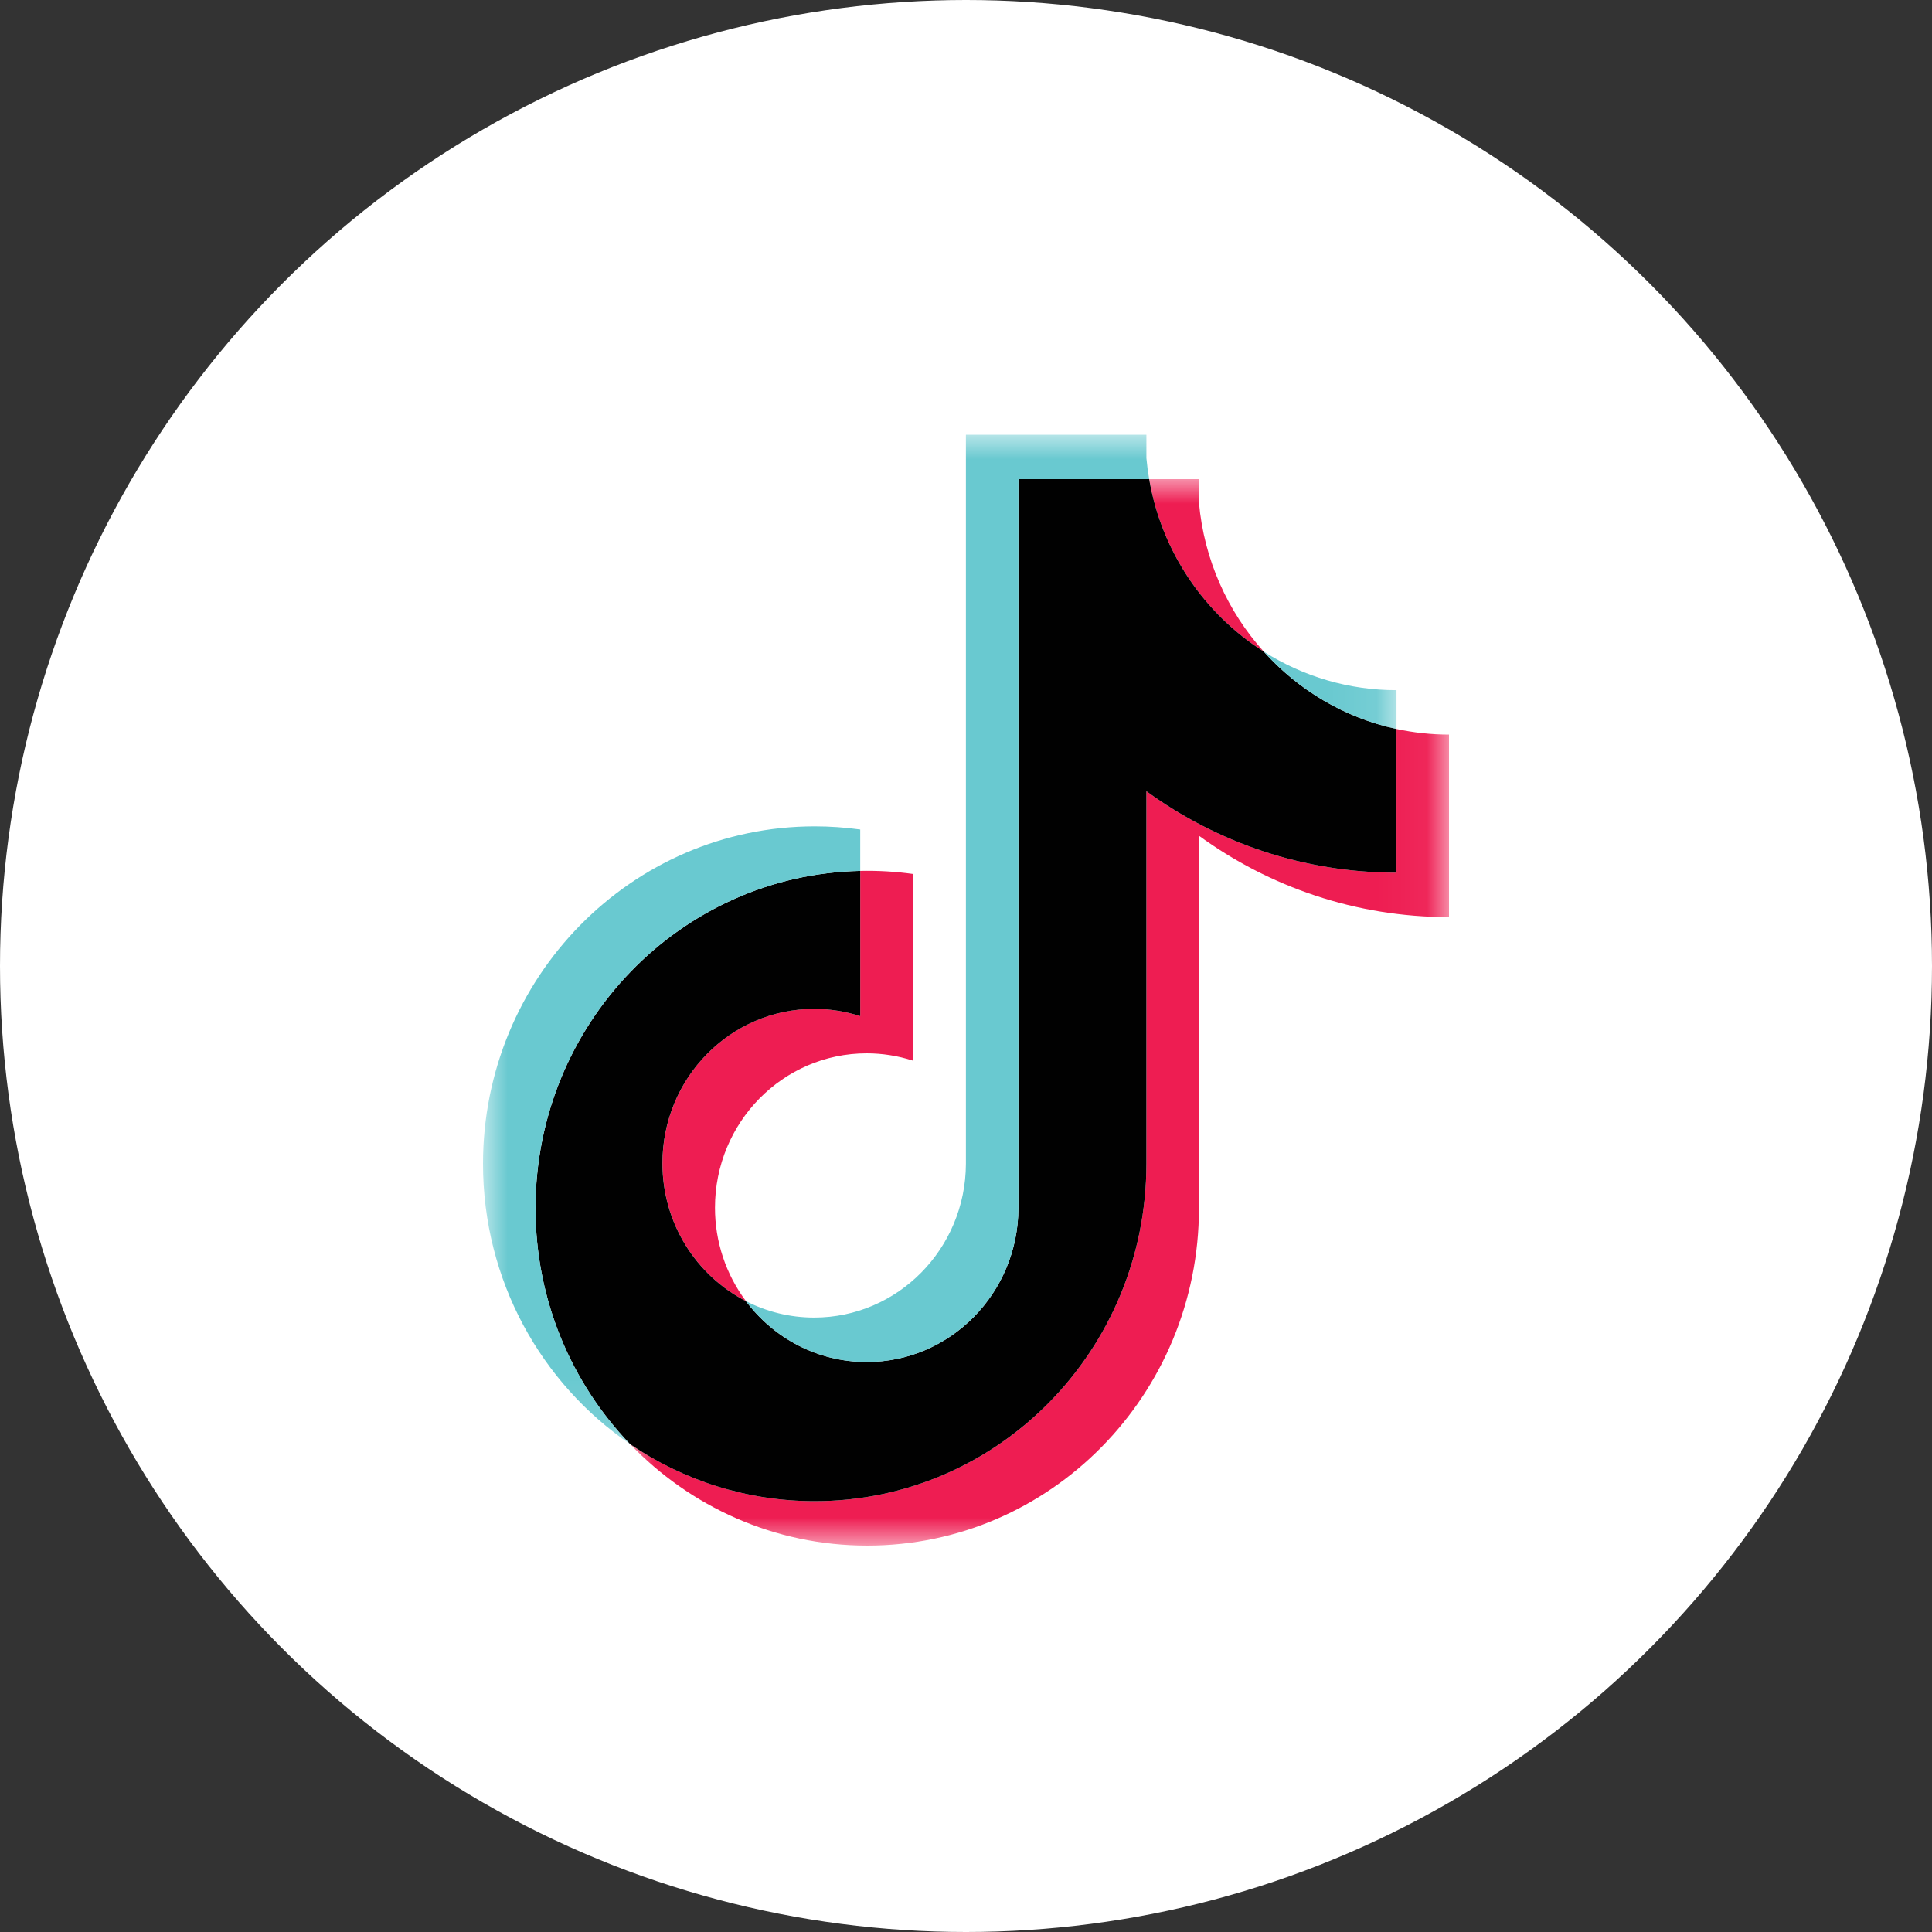
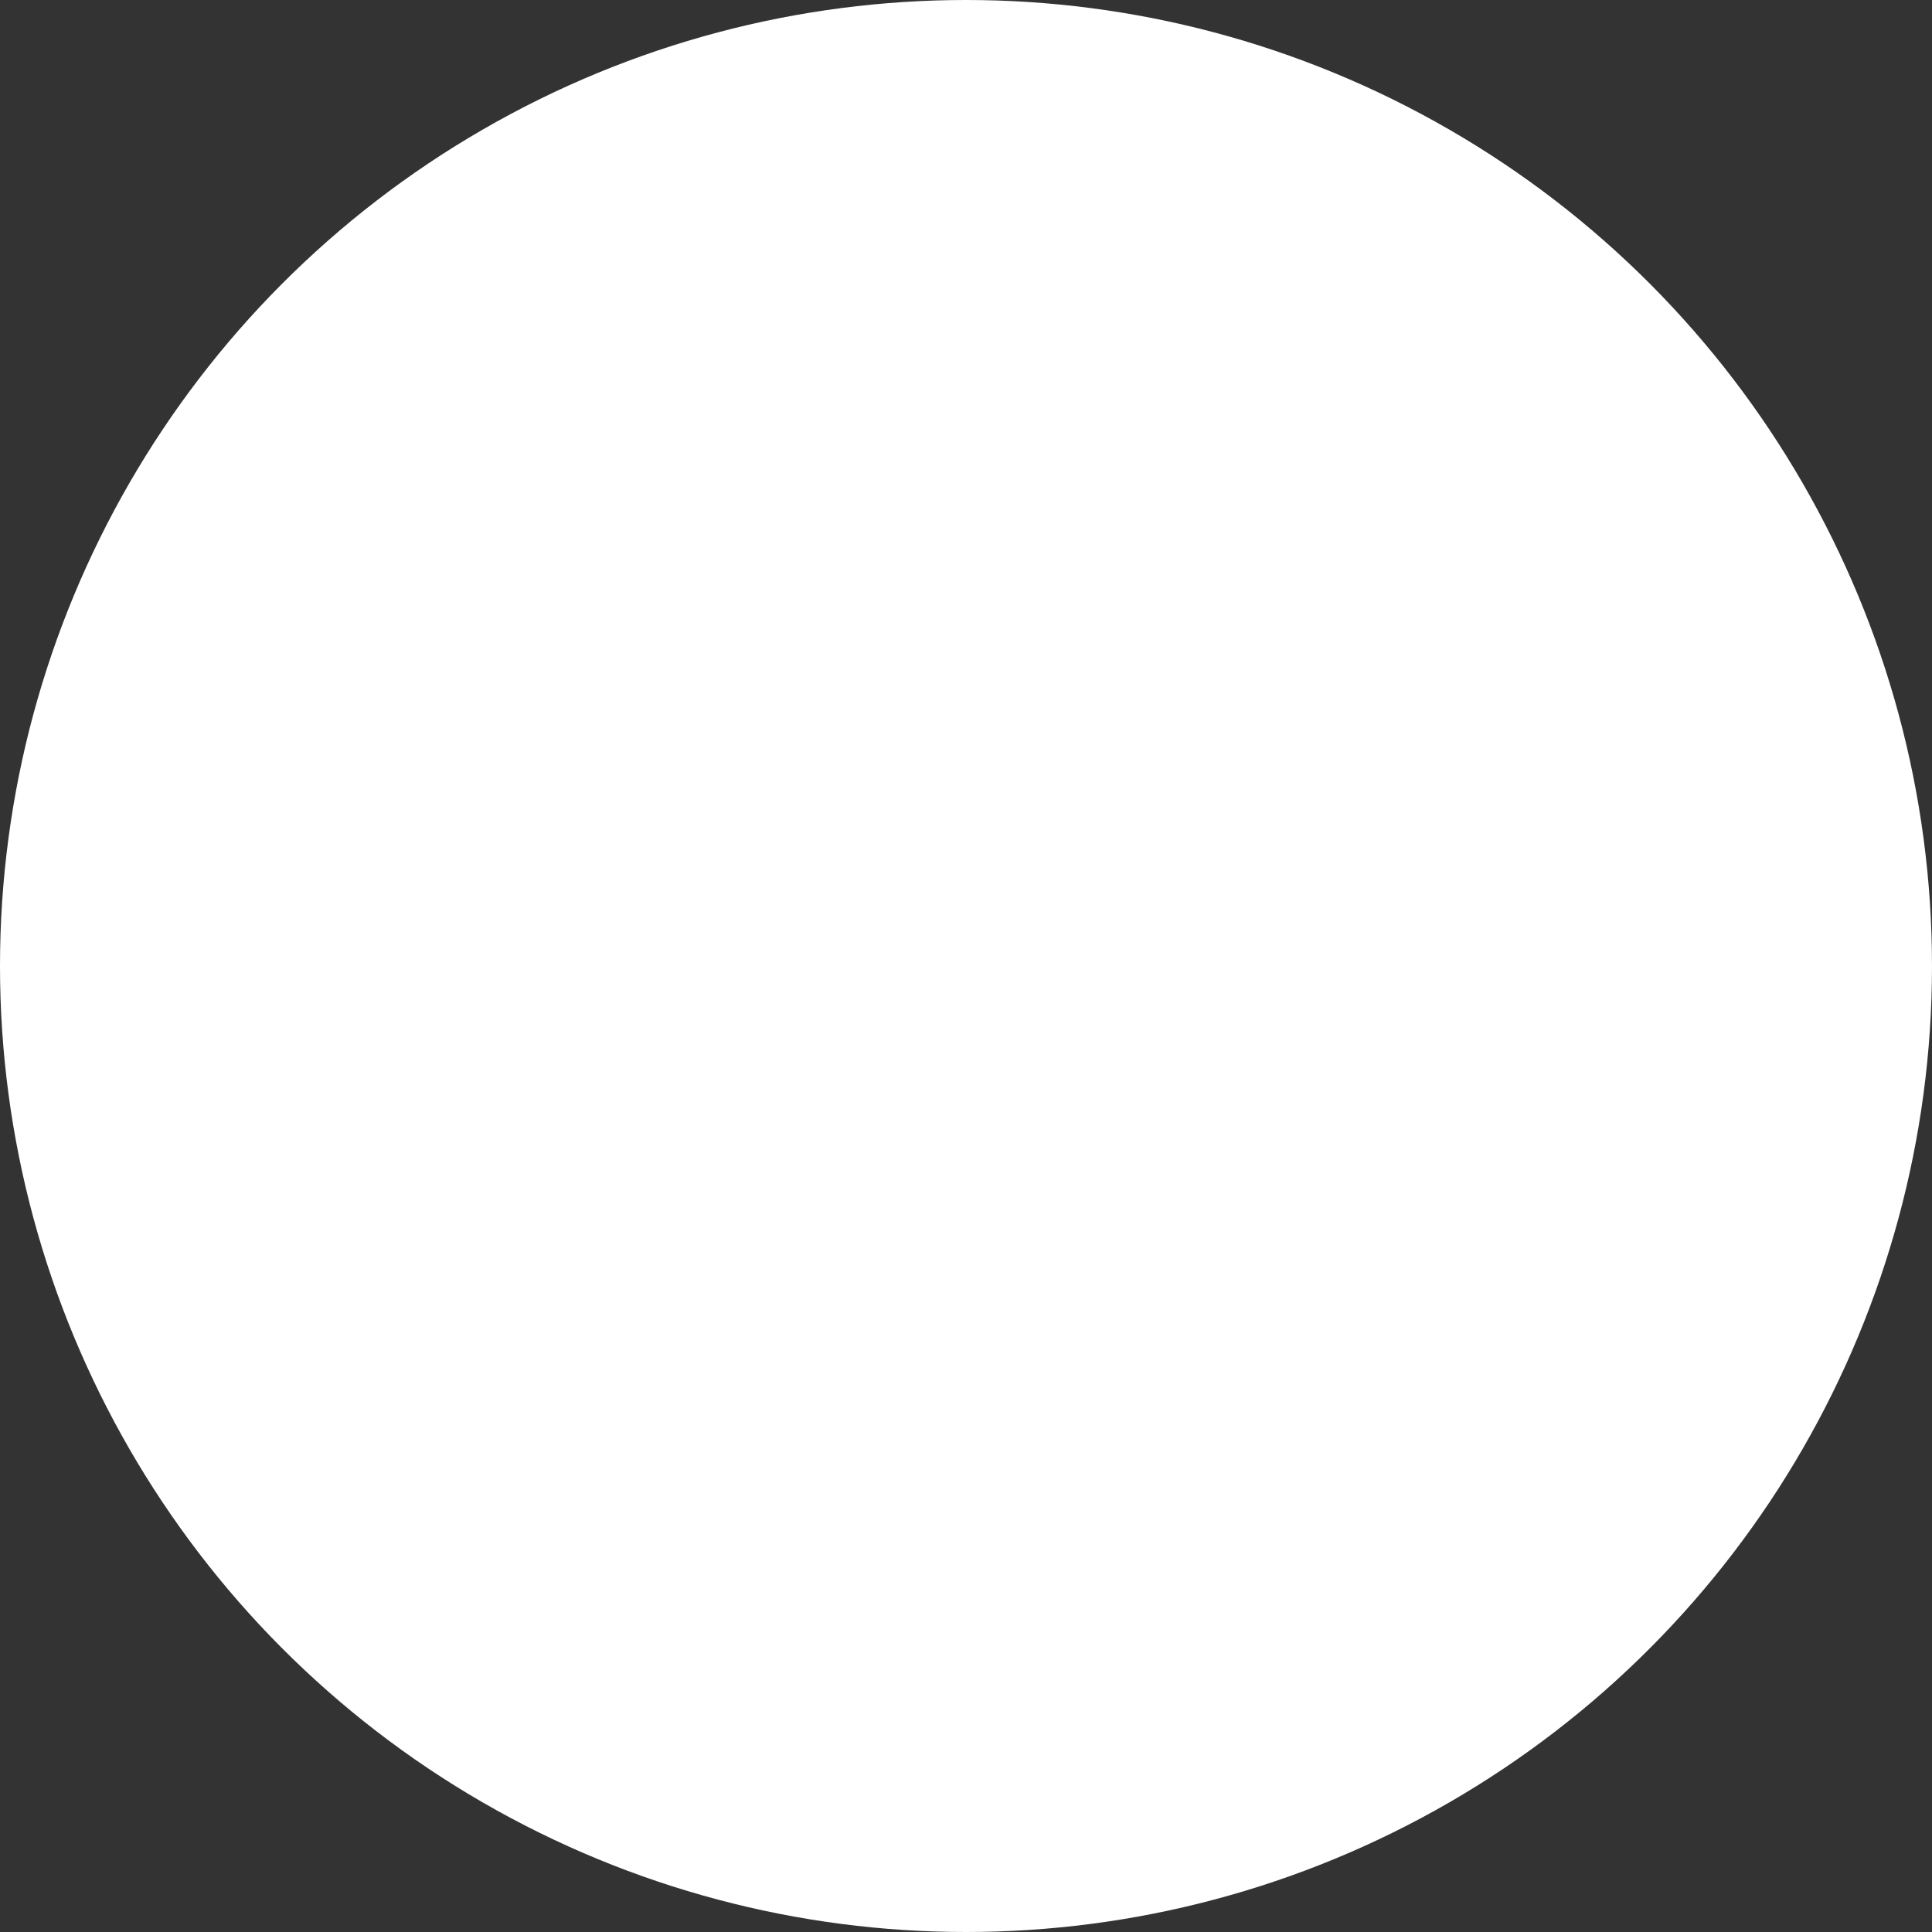
<svg xmlns="http://www.w3.org/2000/svg" xmlns:xlink="http://www.w3.org/1999/xlink" width="40px" height="40px" viewBox="0 0 40 40" version="1.1">
  <rect x="0" y="0" width="40" height="40" fill="#333333" stroke="none" />
  <title>tiktok_logo_white</title>
  <defs>
-     <polygon id="path-1" points="0 0 16.955 0 16.955 22.08 0 22.08" />
-     <polygon id="path-3" points="0 0 18.913 0 18.913 20.898 0 20.898" />
-   </defs>
+     </defs>
  <g id="Support-2021" stroke="none" stroke-width="1" fill="none" fill-rule="evenodd">
    <g id="tiktok_logo_white">
      <circle id="Oval-Copy-17" fill="#FFFFFF" cx="20" cy="20" r="20" />
      <g id="Group-9-Copy" transform="translate(10, 9)">
        <g id="Group-3" transform="translate(3.045, 0.92)">
          <mask id="mask-2" fill="white">
            <use xlink:href="#path-1" />
          </mask>
          <g id="Clip-2" />
-           <path d="M2.399,17.018 C1.982,16.462 1.757,15.782 1.758,15.084 C1.758,13.319 3.164,11.888 4.899,11.888 C5.223,11.888 5.544,11.939 5.852,12.038 L5.852,8.174 C5.492,8.124 5.129,8.103 4.765,8.111 L4.765,11.118 C4.457,11.019 4.136,10.968 3.812,10.968 C2.077,10.968 0.671,12.399 0.671,14.164 C0.671,15.411 1.374,16.492 2.399,17.018 L2.399,17.018 Z M13.119,3.57 C12.373,2.741 11.884,1.67 11.778,0.486 L11.778,0 L10.747,0 C11.007,1.505 11.891,2.791 13.119,3.57 L13.119,3.57 Z M11.778,7.383 C13.237,8.444 15.025,9.068 16.955,9.068 L16.955,5.289 C16.59,5.289 16.226,5.25 15.868,5.173 L15.868,8.148 C13.938,8.148 12.15,7.523 10.69,6.462 L10.69,14.175 C10.69,18.033 7.616,21.16 3.823,21.16 C2.408,21.16 1.093,20.725 0,19.978 C1.247,21.275 2.986,22.08 4.91,22.08 C8.703,22.08 11.778,18.953 11.778,15.095 L11.778,7.383 L11.778,7.383 Z" id="Fill-1" fill="#EE1D52" mask="url(#mask-2)" />
        </g>
-         <path d="M13.735,7.382 C15.195,8.443 16.982,9.068 18.913,9.068 L18.913,6.093 C17.835,5.86 16.881,5.287 16.164,4.49 C14.936,3.711 14.051,2.425 13.792,0.92 L11.085,0.92 L11.085,16.014 C11.079,17.774 9.675,19.199 7.944,19.199 C6.924,19.199 6.017,18.704 5.443,17.938 C4.418,17.412 3.715,16.331 3.715,15.084 C3.715,13.319 5.122,11.888 6.857,11.888 C7.189,11.888 7.509,11.941 7.81,12.038 L7.81,9.031 C4.084,9.109 1.087,12.206 1.087,16.015 C1.087,17.916 1.833,19.639 3.045,20.899 C4.137,21.645 5.453,22.08 6.868,22.08 C10.66,22.08 13.735,18.953 13.735,15.095 L13.735,7.382 Z" id="Fill-4" fill="#010101" />
        <g id="Group-8">
          <mask id="mask-4" fill="white">
            <use xlink:href="#path-3" />
          </mask>
          <g id="Clip-7" />
-           <path d="M7.81,9.031 L7.81,8.174 C7.498,8.131 7.183,8.109 6.868,8.109 C3.075,8.109 0,11.237 0,15.095 C0,17.513 1.208,19.645 3.045,20.898 C1.834,19.639 1.087,17.916 1.087,16.014 C1.087,12.206 4.084,9.109 7.81,9.031 Z M13.792,0.92 C13.767,0.776 13.748,0.631 13.735,0.486 L13.735,-2.71386414e-06 L9.998,-2.71386414e-06 L9.998,15.095 C9.992,16.854 8.588,18.279 6.857,18.279 C6.348,18.279 5.868,18.156 5.443,17.938 C6.017,18.704 6.924,19.199 7.944,19.199 C9.675,19.199 11.079,17.774 11.085,16.014 L11.085,0.92 L13.792,0.92 Z M18.913,6.093 L18.913,5.289 C17.941,5.29 16.988,5.013 16.164,4.49 C16.894,5.302 17.855,5.863 18.913,6.093 L18.913,6.093 Z" id="Fill-6" fill="#69C9D0" mask="url(#mask-4)" />
+           <path d="M7.81,9.031 L7.81,8.174 C7.498,8.131 7.183,8.109 6.868,8.109 C3.075,8.109 0,11.237 0,15.095 C0,17.513 1.208,19.645 3.045,20.898 C1.834,19.639 1.087,17.916 1.087,16.014 C1.087,12.206 4.084,9.109 7.81,9.031 Z M13.792,0.92 C13.767,0.776 13.748,0.631 13.735,0.486 L13.735,-2.71386414e-06 L9.998,-2.71386414e-06 L9.998,15.095 C9.992,16.854 8.588,18.279 6.857,18.279 C6.348,18.279 5.868,18.156 5.443,17.938 C6.017,18.704 6.924,19.199 7.944,19.199 C9.675,19.199 11.079,17.774 11.085,16.014 L11.085,0.92 Z M18.913,6.093 L18.913,5.289 C17.941,5.29 16.988,5.013 16.164,4.49 C16.894,5.302 17.855,5.863 18.913,6.093 L18.913,6.093 Z" id="Fill-6" fill="#69C9D0" mask="url(#mask-4)" />
        </g>
      </g>
    </g>
  </g>
</svg>